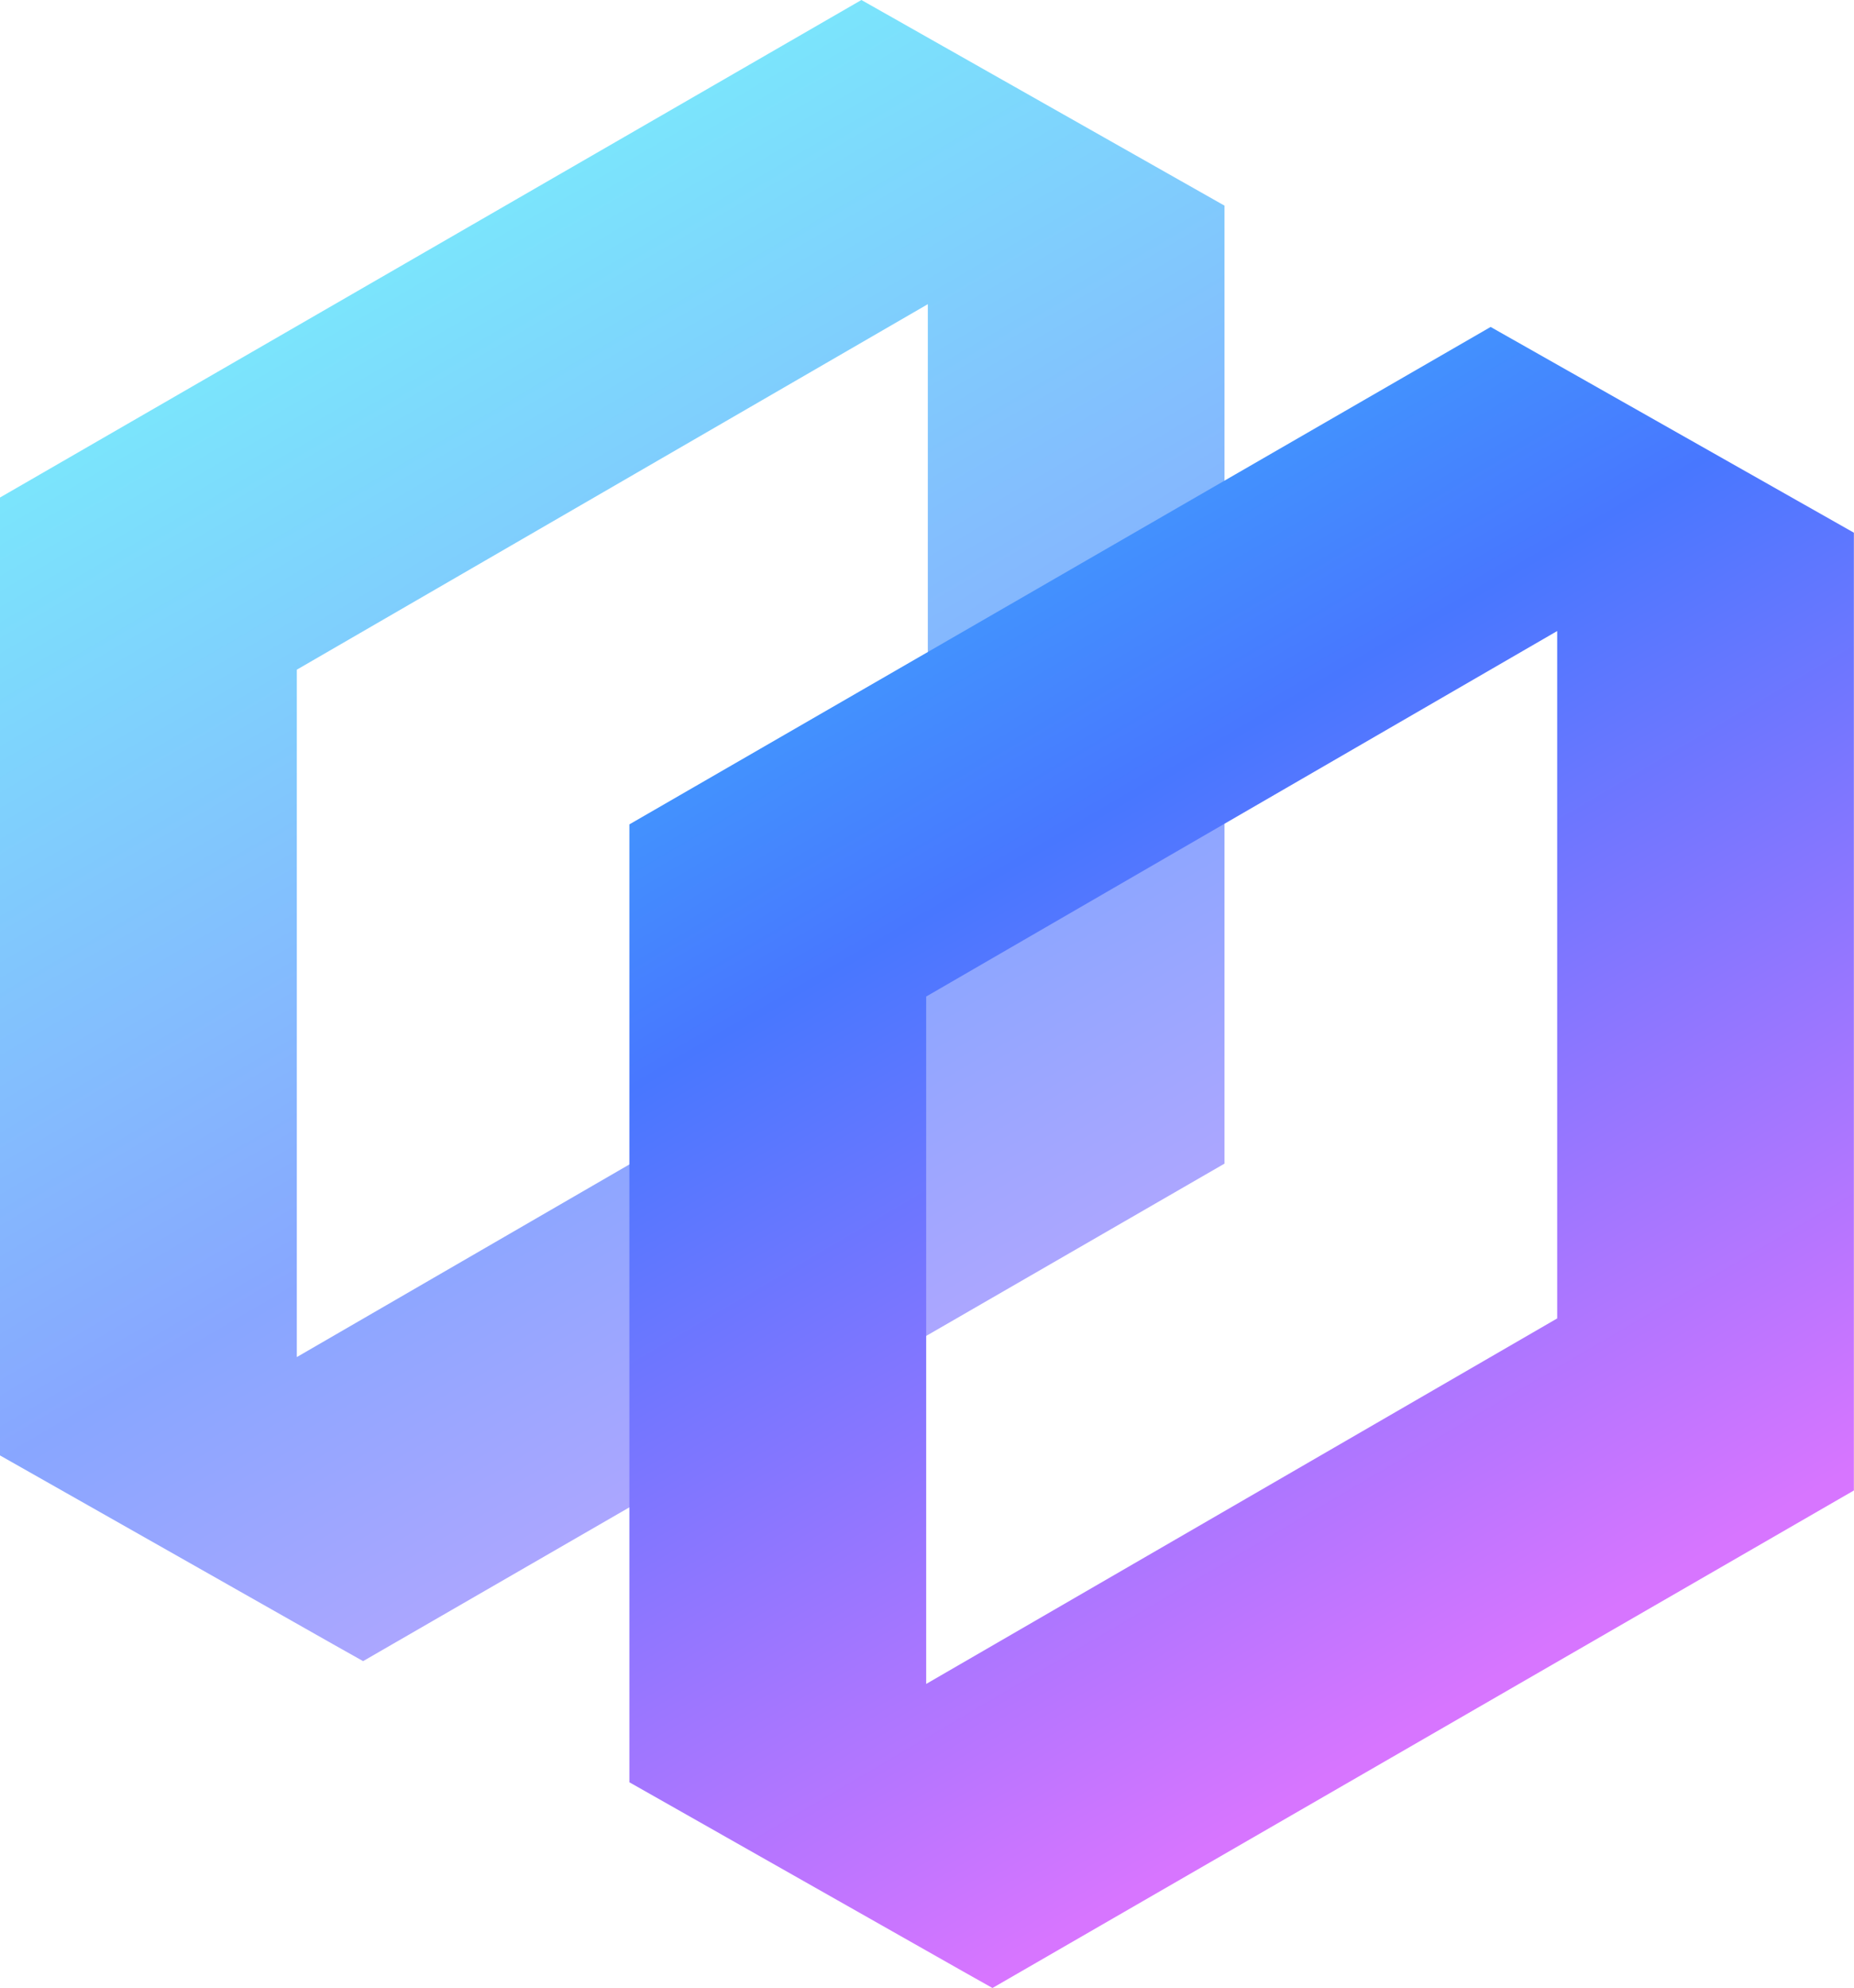
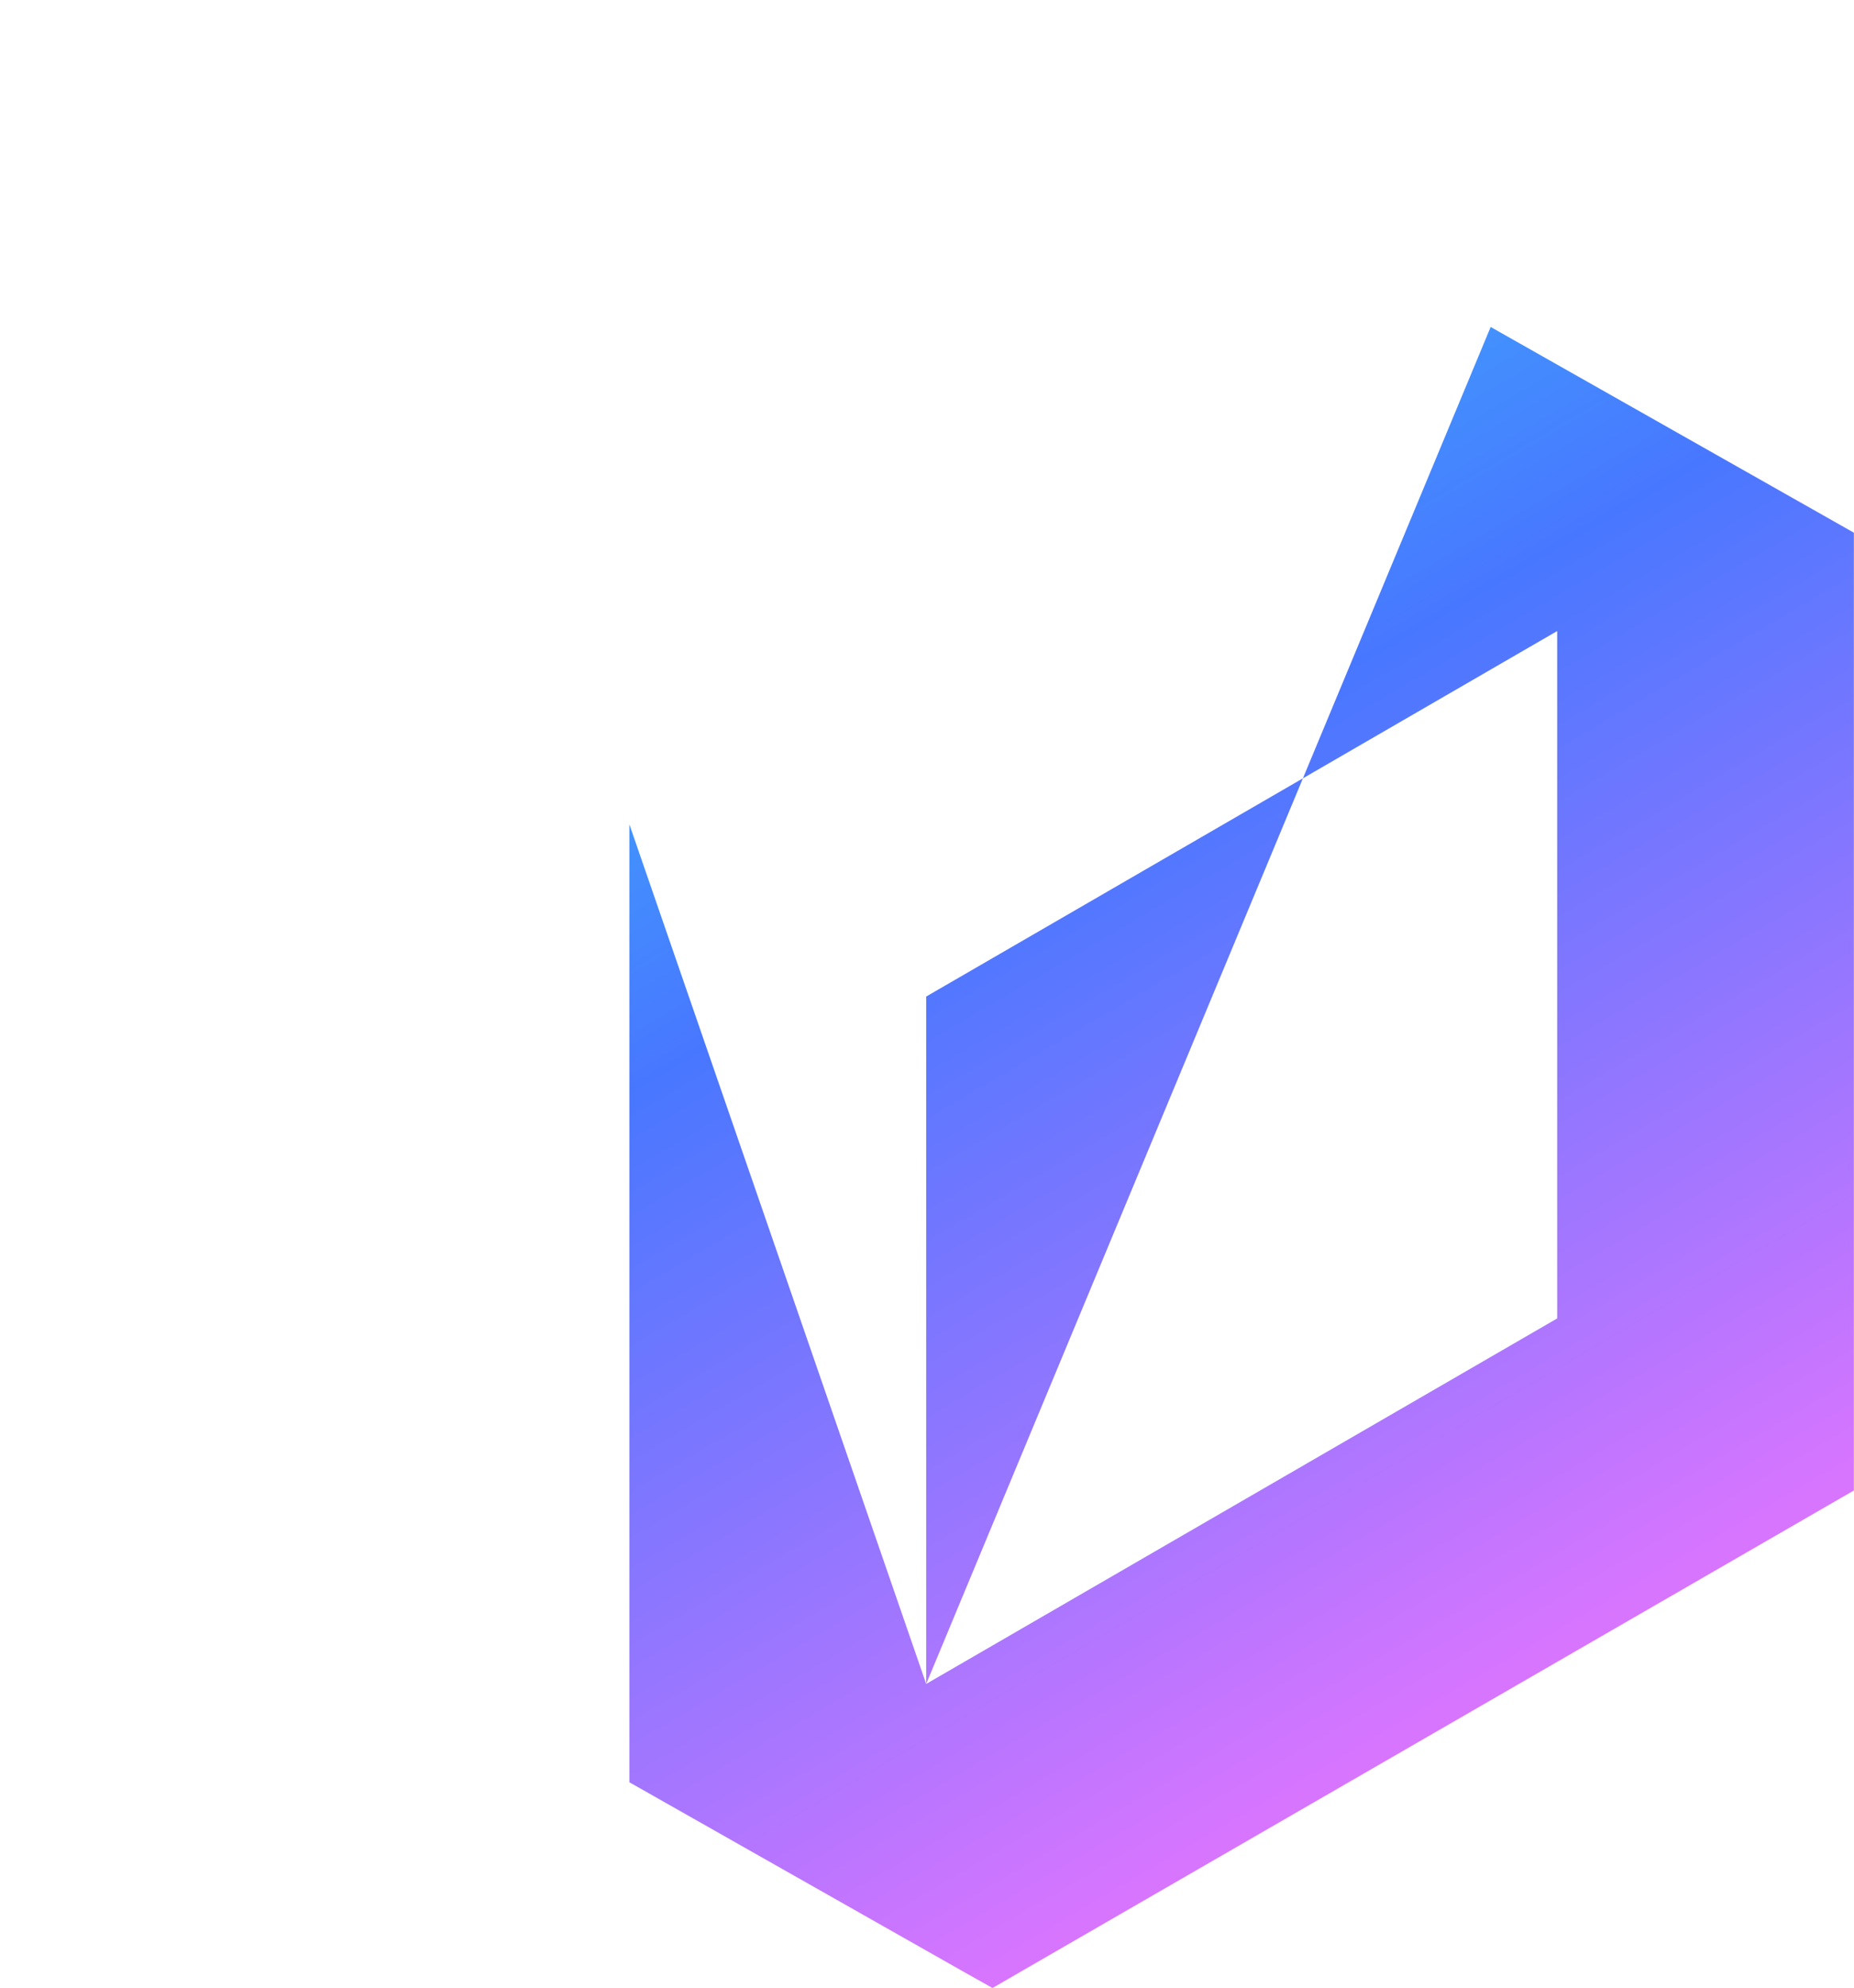
<svg xmlns="http://www.w3.org/2000/svg" xmlns:xlink="http://www.w3.org/1999/xlink" id="Livello_2" data-name="Livello 2" viewBox="0 0 160.28 171.82">
  <defs>
    <style>
      .cls-1 {
        fill: url(#Sfumatura_senza_nome_40-2);
      }

      .cls-2 {
        fill: url(#Sfumatura_senza_nome_40);
        opacity: .65;
      }
    </style>
    <linearGradient id="Sfumatura_senza_nome_40" data-name="Sfumatura senza nome 40" x1="21.78" y1="18.69" x2="104.45" y2="159.57" gradientUnits="userSpaceOnUse">
      <stop offset="0" stop-color="#31e4fa" />
      <stop offset=".5" stop-color="#4877ff" />
      <stop offset="1" stop-color="#d775ff" />
    </linearGradient>
    <linearGradient id="Sfumatura_senza_nome_40-2" data-name="Sfumatura senza nome 40" x1="49.92" y1="2.17" x2="132.59" y2="143.06" xlink:href="#Sfumatura_senza_nome_40" />
  </defs>
  <g id="Livello_1-2" data-name="Livello 1">
    <g>
-       <path class="cls-2" d="M105.87,17.78L74.47,0,0,43V125.79s28.83,16.34,28.83,16.34l2.56,1.44,74.47-43V17.78ZM25.66,117.29V57.88l54.55-31.59v59.41l-54.55,31.59Z" />
-       <path class="cls-1" d="M80.07,145.54v-59.41l54.55-31.59v59.41l-54.55,31.59M128.88,28.25L54.41,71.25v82.79s28.83,16.34,28.83,16.34l2.56,1.44,74.47-43V46.04s-31.4-17.78-31.4-17.78" />
+       <path class="cls-1" d="M80.07,145.54v-59.41l54.55-31.59v59.41l-54.55,31.59L54.41,71.25v82.79s28.83,16.34,28.83,16.34l2.56,1.44,74.47-43V46.04s-31.4-17.78-31.4-17.78" />
    </g>
  </g>
</svg>